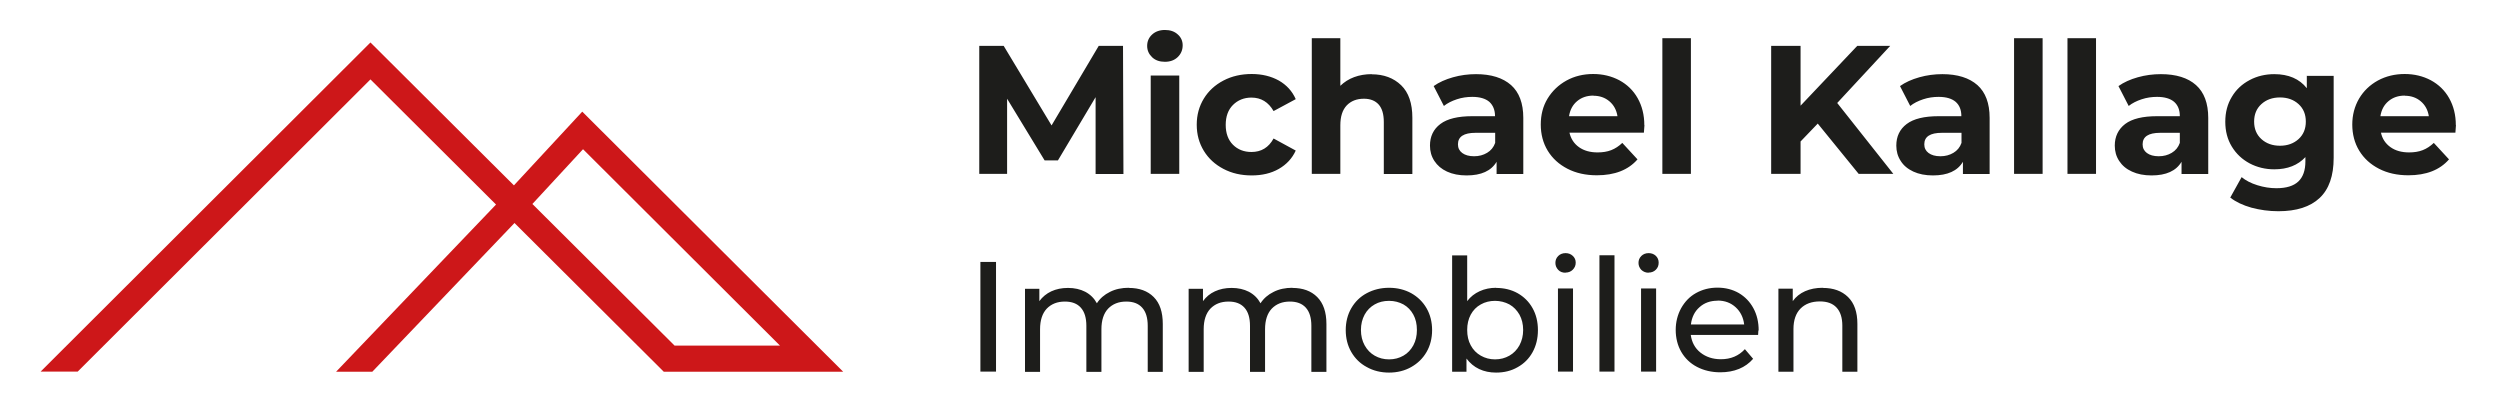
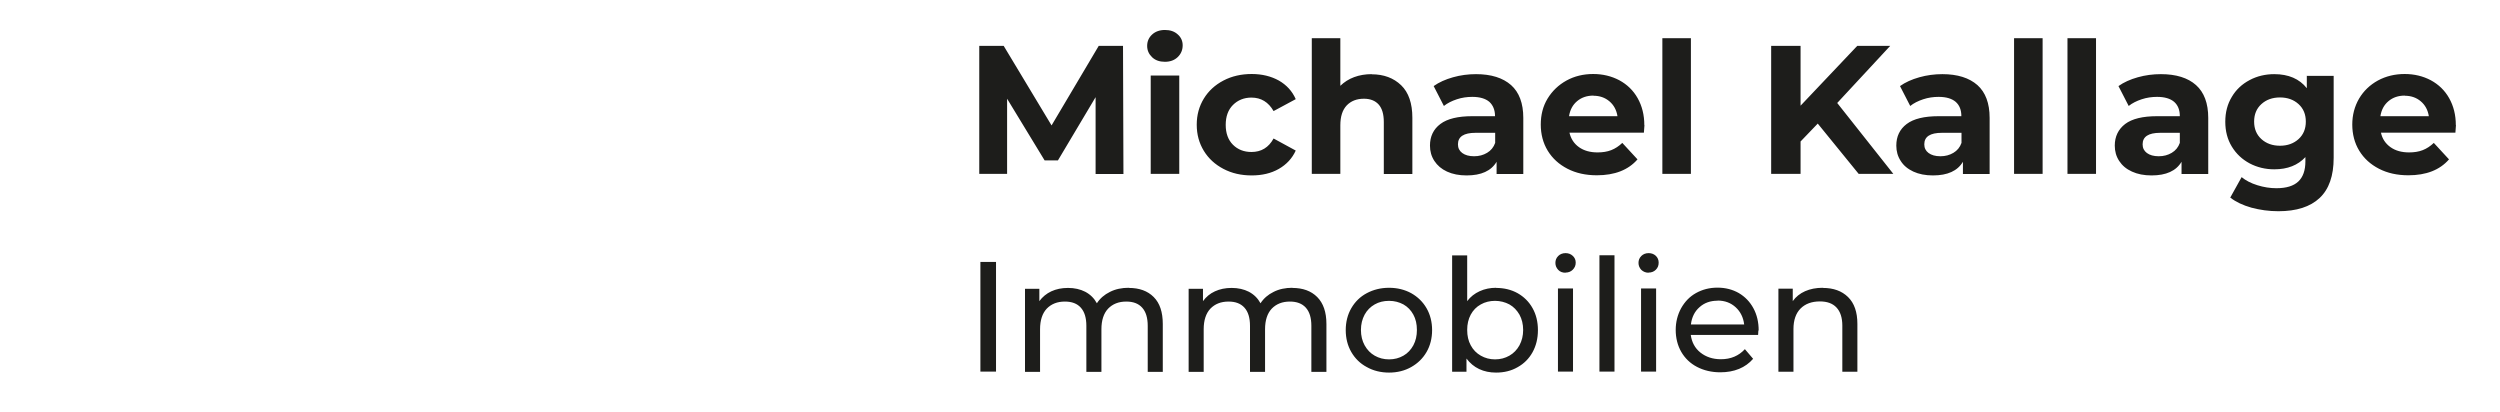
<svg xmlns="http://www.w3.org/2000/svg" width="176" height="29" viewBox="0 0 176 29" fill="none">
  <g clip-path="url(#clip0_12188_3022)">
    <mask id="mask0_12188_3022" style="mask-type:luminance" maskUnits="userSpaceOnUse" x="0" y="0" width="176" height="29">
      <path d="M175.75 0H0V28.35H175.75V0Z" fill="white" />
    </mask>
    <g mask="url(#mask0_12188_3022)">
      <path d="M128.32 20.26C127.86 20.26 127.44 20.34 127.08 20.5C126.72 20.66 126.43 20.89 126.21 21.2V20.32H125.2V26.17H126.26V23.16C126.26 22.54 126.43 22.05 126.76 21.72C127.09 21.39 127.54 21.22 128.12 21.22C128.63 21.22 129.02 21.36 129.29 21.65C129.56 21.94 129.7 22.36 129.7 22.93V26.17H130.76V22.8C130.76 21.97 130.54 21.34 130.1 20.91C129.66 20.48 129.07 20.27 128.33 20.27M120.92 21.16C121.43 21.16 121.85 21.32 122.19 21.63C122.53 21.94 122.73 22.35 122.79 22.84H119.04C119.1 22.34 119.3 21.93 119.64 21.63C119.98 21.32 120.41 21.17 120.91 21.17M123.81 23.27C123.81 22.68 123.69 22.16 123.44 21.7C123.19 21.24 122.85 20.89 122.41 20.63C121.97 20.38 121.47 20.25 120.91 20.25C120.35 20.25 119.85 20.38 119.4 20.63C118.95 20.88 118.61 21.24 118.35 21.7C118.1 22.16 117.97 22.67 117.97 23.23C117.97 23.79 118.1 24.32 118.36 24.77C118.62 25.22 118.99 25.58 119.47 25.83C119.95 26.08 120.5 26.21 121.11 26.21C121.6 26.21 122.04 26.13 122.43 25.97C122.82 25.81 123.15 25.57 123.42 25.26L122.84 24.58C122.41 25.05 121.85 25.29 121.15 25.29C120.58 25.29 120.1 25.13 119.71 24.82C119.32 24.51 119.1 24.09 119.03 23.58H123.77C123.78 23.45 123.79 23.34 123.79 23.26M116.06 19.19C116.27 19.19 116.44 19.12 116.57 18.99C116.71 18.85 116.77 18.69 116.77 18.49C116.77 18.29 116.7 18.14 116.57 18.01C116.43 17.88 116.26 17.82 116.06 17.82C115.86 17.82 115.68 17.89 115.55 18.02C115.41 18.16 115.35 18.32 115.35 18.51C115.35 18.7 115.42 18.86 115.55 19C115.69 19.13 115.86 19.2 116.06 19.2M115.53 26.16H116.59V20.31H115.53V26.16ZM112.6 26.16H113.66V17.97H112.6V26.16ZM110.21 19.19C110.42 19.19 110.59 19.12 110.72 18.99C110.86 18.85 110.93 18.69 110.93 18.49C110.93 18.29 110.86 18.14 110.72 18.01C110.58 17.88 110.41 17.82 110.21 17.82C110.01 17.82 109.83 17.89 109.7 18.02C109.56 18.16 109.5 18.32 109.5 18.51C109.5 18.7 109.57 18.86 109.7 19C109.83 19.14 110.01 19.2 110.21 19.2M109.68 26.16H110.74V20.31H109.68V26.16ZM105.25 25.3C104.88 25.3 104.55 25.21 104.25 25.04C103.95 24.87 103.71 24.63 103.54 24.31C103.37 24 103.29 23.64 103.29 23.23C103.29 22.82 103.37 22.47 103.54 22.15C103.71 21.84 103.94 21.6 104.25 21.43C104.55 21.26 104.89 21.18 105.25 21.18C105.61 21.18 105.96 21.27 106.26 21.43C106.56 21.6 106.79 21.84 106.97 22.15C107.14 22.46 107.23 22.82 107.23 23.23C107.23 23.64 107.14 23.99 106.97 24.31C106.8 24.62 106.56 24.87 106.26 25.04C105.96 25.21 105.63 25.3 105.25 25.3ZM105.33 20.26C104.91 20.26 104.52 20.34 104.17 20.5C103.82 20.66 103.52 20.89 103.29 21.2V17.98H102.23V26.17H103.24V25.24C103.48 25.56 103.77 25.81 104.13 25.98C104.49 26.15 104.89 26.23 105.32 26.23C105.89 26.23 106.39 26.11 106.84 25.85C107.29 25.6 107.64 25.25 107.89 24.8C108.14 24.35 108.27 23.83 108.27 23.24C108.27 22.65 108.14 22.13 107.89 21.69C107.64 21.24 107.28 20.89 106.84 20.64C106.39 20.39 105.88 20.27 105.32 20.27M97.79 25.3C97.41 25.3 97.08 25.21 96.78 25.04C96.48 24.87 96.25 24.63 96.07 24.31C95.9 24 95.81 23.64 95.81 23.23C95.81 22.82 95.9 22.47 96.07 22.15C96.24 21.84 96.48 21.6 96.78 21.43C97.08 21.26 97.41 21.18 97.79 21.18C98.17 21.18 98.5 21.27 98.8 21.43C99.1 21.6 99.33 21.84 99.5 22.15C99.67 22.46 99.75 22.82 99.75 23.23C99.75 23.64 99.67 23.99 99.5 24.31C99.33 24.62 99.1 24.87 98.8 25.04C98.5 25.21 98.17 25.3 97.79 25.3ZM97.79 26.23C98.37 26.23 98.89 26.1 99.35 25.84C99.81 25.58 100.17 25.23 100.43 24.78C100.69 24.33 100.82 23.81 100.82 23.24C100.82 22.67 100.69 22.15 100.43 21.7C100.17 21.25 99.81 20.9 99.35 20.64C98.89 20.39 98.37 20.26 97.79 20.26C97.21 20.26 96.69 20.39 96.22 20.64C95.75 20.89 95.39 21.25 95.13 21.7C94.87 22.15 94.74 22.67 94.74 23.24C94.74 23.81 94.87 24.33 95.13 24.78C95.39 25.23 95.75 25.59 96.22 25.84C96.68 26.1 97.21 26.23 97.79 26.23ZM90.99 20.26C90.5 20.26 90.05 20.35 89.66 20.55C89.27 20.74 88.96 21.01 88.74 21.35C88.55 21 88.28 20.73 87.92 20.54C87.57 20.36 87.16 20.27 86.71 20.27C86.26 20.27 85.88 20.35 85.53 20.51C85.18 20.67 84.91 20.9 84.69 21.2V20.33H83.68V26.18H84.74V23.17C84.74 22.55 84.9 22.06 85.21 21.73C85.53 21.4 85.95 21.23 86.49 21.23C86.98 21.23 87.35 21.37 87.61 21.66C87.87 21.95 88 22.37 88 22.94V26.18H89.06V23.17C89.06 22.55 89.22 22.06 89.53 21.73C89.85 21.4 90.27 21.23 90.81 21.23C91.29 21.23 91.67 21.37 91.93 21.66C92.19 21.95 92.32 22.37 92.32 22.94V26.18H93.38V22.81C93.38 21.97 93.16 21.34 92.73 20.91C92.3 20.48 91.72 20.27 90.98 20.27M79.47 20.26C78.98 20.26 78.53 20.35 78.14 20.55C77.75 20.74 77.44 21.01 77.22 21.35C77.03 21 76.76 20.73 76.4 20.54C76.05 20.36 75.64 20.27 75.19 20.27C74.74 20.27 74.36 20.35 74.01 20.51C73.67 20.67 73.39 20.9 73.17 21.2V20.33H72.16V26.18H73.22V23.17C73.22 22.55 73.38 22.06 73.69 21.73C74.01 21.4 74.43 21.23 74.97 21.23C75.46 21.23 75.83 21.37 76.09 21.66C76.35 21.95 76.48 22.37 76.48 22.94V26.18H77.54V23.17C77.54 22.55 77.7 22.06 78.01 21.73C78.33 21.4 78.75 21.23 79.29 21.23C79.78 21.23 80.15 21.37 80.41 21.66C80.67 21.95 80.8 22.37 80.8 22.94V26.18H81.86V22.81C81.86 21.97 81.65 21.34 81.22 20.91C80.79 20.48 80.21 20.27 79.47 20.27M69.02 26.16H70.12V18.44H69.02V26.16Z" fill="#1D1D1B" />
      <path d="M169.29 6.74C169.74 6.74 170.11 6.87 170.42 7.13C170.73 7.39 170.92 7.74 170.99 8.18H167.58C167.65 7.73 167.84 7.38 168.15 7.12C168.46 6.86 168.84 6.73 169.3 6.73M172.89 8.81C172.89 8.09 172.73 7.46 172.42 6.91C172.11 6.36 171.68 5.95 171.13 5.65C170.58 5.36 169.97 5.21 169.29 5.21C168.61 5.21 167.97 5.36 167.4 5.67C166.84 5.98 166.4 6.4 166.08 6.94C165.76 7.49 165.6 8.1 165.6 8.77C165.6 9.44 165.76 10.07 166.09 10.61C166.42 11.15 166.88 11.57 167.48 11.88C168.08 12.19 168.77 12.34 169.55 12.34C170.8 12.34 171.76 11.97 172.41 11.22L171.34 10.06C171.1 10.29 170.84 10.46 170.56 10.57C170.28 10.68 169.96 10.73 169.6 10.73C169.08 10.73 168.64 10.61 168.29 10.36C167.94 10.11 167.71 9.77 167.62 9.34H172.86C172.89 9.01 172.9 8.83 172.9 8.8M160.51 10.26C159.98 10.26 159.54 10.1 159.2 9.79C158.86 9.48 158.69 9.07 158.69 8.56C158.69 8.05 158.86 7.64 159.2 7.33C159.54 7.02 159.98 6.86 160.51 6.86C161.04 6.86 161.48 7.02 161.82 7.33C162.16 7.64 162.33 8.05 162.33 8.56C162.33 9.07 162.16 9.48 161.82 9.79C161.48 10.1 161.04 10.26 160.51 10.26ZM162.4 5.32V6.21C161.88 5.55 161.11 5.22 160.11 5.22C159.48 5.22 158.89 5.36 158.37 5.64C157.84 5.92 157.42 6.31 157.12 6.82C156.81 7.33 156.66 7.91 156.66 8.57C156.66 9.23 156.81 9.81 157.12 10.32C157.43 10.83 157.85 11.22 158.37 11.5C158.9 11.78 159.48 11.92 160.11 11.92C161.05 11.92 161.77 11.63 162.3 11.06V11.36C162.3 12 162.13 12.47 161.8 12.78C161.47 13.09 160.96 13.25 160.26 13.25C159.81 13.25 159.37 13.18 158.92 13.04C158.47 12.9 158.1 12.71 157.81 12.47L157.01 13.91C157.41 14.22 157.9 14.45 158.5 14.62C159.1 14.78 159.73 14.87 160.4 14.87C161.67 14.87 162.64 14.56 163.3 13.94C163.96 13.32 164.29 12.38 164.29 11.11V5.34H162.39L162.4 5.32ZM151.97 11C151.62 11 151.34 10.92 151.14 10.77C150.94 10.62 150.84 10.42 150.84 10.16C150.84 9.62 151.25 9.35 152.08 9.35H153.46V10.06C153.35 10.37 153.16 10.6 152.89 10.76C152.62 10.92 152.32 11 151.98 11M152.13 5.22C151.57 5.22 151.03 5.29 150.5 5.44C149.97 5.59 149.52 5.79 149.14 6.06L149.86 7.46C150.11 7.26 150.41 7.11 150.77 6.99C151.13 6.87 151.49 6.82 151.86 6.82C152.39 6.82 152.79 6.94 153.06 7.17C153.33 7.41 153.46 7.74 153.46 8.18H151.86C150.85 8.18 150.1 8.36 149.61 8.73C149.13 9.1 148.88 9.61 148.88 10.25C148.88 10.65 148.98 11.01 149.19 11.33C149.4 11.65 149.69 11.9 150.09 12.08C150.48 12.26 150.94 12.35 151.47 12.35C152.5 12.35 153.2 12.03 153.58 11.39V12.25H155.46V8.3C155.46 7.27 155.17 6.5 154.6 5.99C154.03 5.48 153.2 5.22 152.13 5.22ZM145.55 12.24H147.56V2.69H145.55V12.24ZM141.79 12.24H143.8V2.69H141.79V12.24ZM136.6 11C136.25 11 135.97 10.92 135.77 10.77C135.57 10.62 135.47 10.42 135.47 10.16C135.47 9.62 135.88 9.35 136.71 9.35H138.09V10.06C137.98 10.37 137.79 10.6 137.52 10.76C137.25 10.92 136.95 11 136.61 11M136.75 5.22C136.19 5.22 135.65 5.29 135.12 5.44C134.59 5.59 134.14 5.79 133.76 6.06L134.48 7.46C134.73 7.26 135.03 7.11 135.39 6.99C135.75 6.87 136.11 6.82 136.48 6.82C137.01 6.82 137.41 6.94 137.68 7.17C137.95 7.41 138.08 7.74 138.08 8.18H136.48C135.47 8.18 134.72 8.36 134.23 8.73C133.74 9.1 133.5 9.61 133.5 10.25C133.5 10.65 133.6 11.01 133.81 11.33C134.01 11.65 134.31 11.9 134.7 12.08C135.09 12.26 135.55 12.35 136.08 12.35C137.11 12.35 137.81 12.03 138.19 11.39V12.25H140.07V8.3C140.07 7.27 139.78 6.5 139.21 5.99C138.63 5.48 137.81 5.22 136.74 5.22M130.86 12.24H133.29L129.34 7.25L133.07 3.23H130.75L126.76 7.44V3.23H124.69V12.24H126.76V9.96L127.97 8.7L130.85 12.24H130.86ZM117.03 12.24H119.04V2.69H117.03V12.24ZM112.17 6.74C112.62 6.74 112.99 6.87 113.3 7.13C113.61 7.39 113.8 7.74 113.87 8.18H110.46C110.53 7.73 110.72 7.38 111.03 7.12C111.34 6.86 111.72 6.73 112.18 6.73M115.76 8.81C115.76 8.09 115.6 7.46 115.29 6.91C114.98 6.36 114.55 5.95 114 5.65C113.45 5.36 112.84 5.21 112.16 5.21C111.48 5.21 110.84 5.36 110.28 5.67C109.72 5.98 109.28 6.4 108.95 6.94C108.62 7.48 108.47 8.1 108.47 8.77C108.47 9.44 108.63 10.07 108.96 10.61C109.29 11.15 109.75 11.57 110.35 11.88C110.95 12.19 111.64 12.34 112.42 12.34C113.67 12.34 114.63 11.97 115.28 11.22L114.21 10.06C113.97 10.29 113.71 10.46 113.43 10.57C113.15 10.68 112.83 10.73 112.47 10.73C111.95 10.73 111.51 10.61 111.16 10.36C110.81 10.11 110.59 9.77 110.49 9.34H115.73C115.76 9.01 115.77 8.83 115.77 8.8M103.77 11C103.42 11 103.14 10.92 102.94 10.77C102.74 10.62 102.64 10.42 102.64 10.16C102.64 9.62 103.05 9.35 103.88 9.35H105.26V10.06C105.15 10.37 104.96 10.6 104.69 10.76C104.42 10.92 104.12 11 103.78 11M103.92 5.22C103.36 5.22 102.82 5.29 102.29 5.44C101.76 5.59 101.31 5.79 100.93 6.06L101.65 7.46C101.9 7.26 102.2 7.11 102.56 6.99C102.92 6.87 103.28 6.82 103.65 6.82C104.18 6.82 104.58 6.94 104.85 7.17C105.11 7.41 105.25 7.74 105.25 8.18H103.65C102.64 8.18 101.89 8.36 101.4 8.73C100.91 9.1 100.67 9.61 100.67 10.25C100.67 10.65 100.77 11.01 100.98 11.33C101.19 11.65 101.48 11.9 101.87 12.08C102.26 12.26 102.72 12.35 103.25 12.35C104.28 12.35 104.98 12.03 105.36 11.39V12.25H107.24V8.3C107.24 7.27 106.95 6.5 106.38 5.99C105.8 5.48 104.98 5.22 103.91 5.22M96.57 5.22C96.12 5.22 95.71 5.29 95.33 5.43C94.95 5.57 94.63 5.78 94.36 6.04V2.69H92.35V12.24H94.36V8.82C94.36 8.2 94.51 7.74 94.81 7.42C95.11 7.11 95.51 6.95 96.02 6.95C96.47 6.95 96.82 7.09 97.06 7.36C97.3 7.63 97.42 8.04 97.42 8.59V12.25H99.43V8.29C99.43 7.28 99.17 6.51 98.64 6C98.11 5.49 97.42 5.23 96.56 5.23M88.12 12.35C88.85 12.35 89.49 12.2 90.03 11.89C90.57 11.58 90.97 11.15 91.22 10.6L89.66 9.75C89.31 10.39 88.79 10.7 88.1 10.7C87.58 10.7 87.14 10.53 86.8 10.19C86.46 9.85 86.29 9.38 86.29 8.79C86.29 8.2 86.46 7.73 86.8 7.39C87.14 7.05 87.58 6.87 88.1 6.87C88.78 6.87 89.3 7.19 89.66 7.82L91.22 6.98C90.97 6.41 90.57 5.98 90.03 5.67C89.49 5.37 88.85 5.21 88.12 5.21C87.39 5.21 86.72 5.36 86.13 5.67C85.54 5.98 85.08 6.4 84.75 6.94C84.42 7.48 84.25 8.09 84.25 8.78C84.25 9.47 84.42 10.08 84.75 10.62C85.08 11.16 85.54 11.58 86.13 11.89C86.72 12.2 87.38 12.35 88.12 12.35ZM82.01 4.35C82.38 4.35 82.68 4.24 82.91 4.02C83.14 3.8 83.26 3.52 83.26 3.19C83.26 2.88 83.14 2.62 82.91 2.42C82.68 2.21 82.38 2.11 82.01 2.11C81.64 2.11 81.34 2.22 81.11 2.43C80.88 2.64 80.76 2.91 80.76 3.23C80.76 3.55 80.88 3.81 81.11 4.03C81.34 4.25 81.64 4.35 82.01 4.35ZM81.01 12.24H83.02V5.32H81.01V12.24ZM79.09 12.24L79.06 3.23H77.35L74.03 8.83L70.66 3.23H68.94V12.24H70.9V6.95L73.54 11.29H74.48L77.13 6.84V12.25H79.1L79.09 12.24Z" fill="#1D1D1B" />
    </g>
-     <path d="M41.05 10.51L54.91 24.33H47.49L37.48 14.36L41.04 10.51H41.05ZM5.47 26.16L26.08 5.59L34.92 14.4L23.66 26.17H26.21L36.22 15.7L46.73 26.17H59.36L40.99 7.86L36.18 13.05L26.08 2.99L2.86 26.16H5.46H5.47Z" fill="#CD1719" />
  </g>
  <defs>
    <clipPath id="clip0_12188_3022">
      <rect width="175.75" height="28.35" fill="white" />
    </clipPath>
  </defs>
</svg>